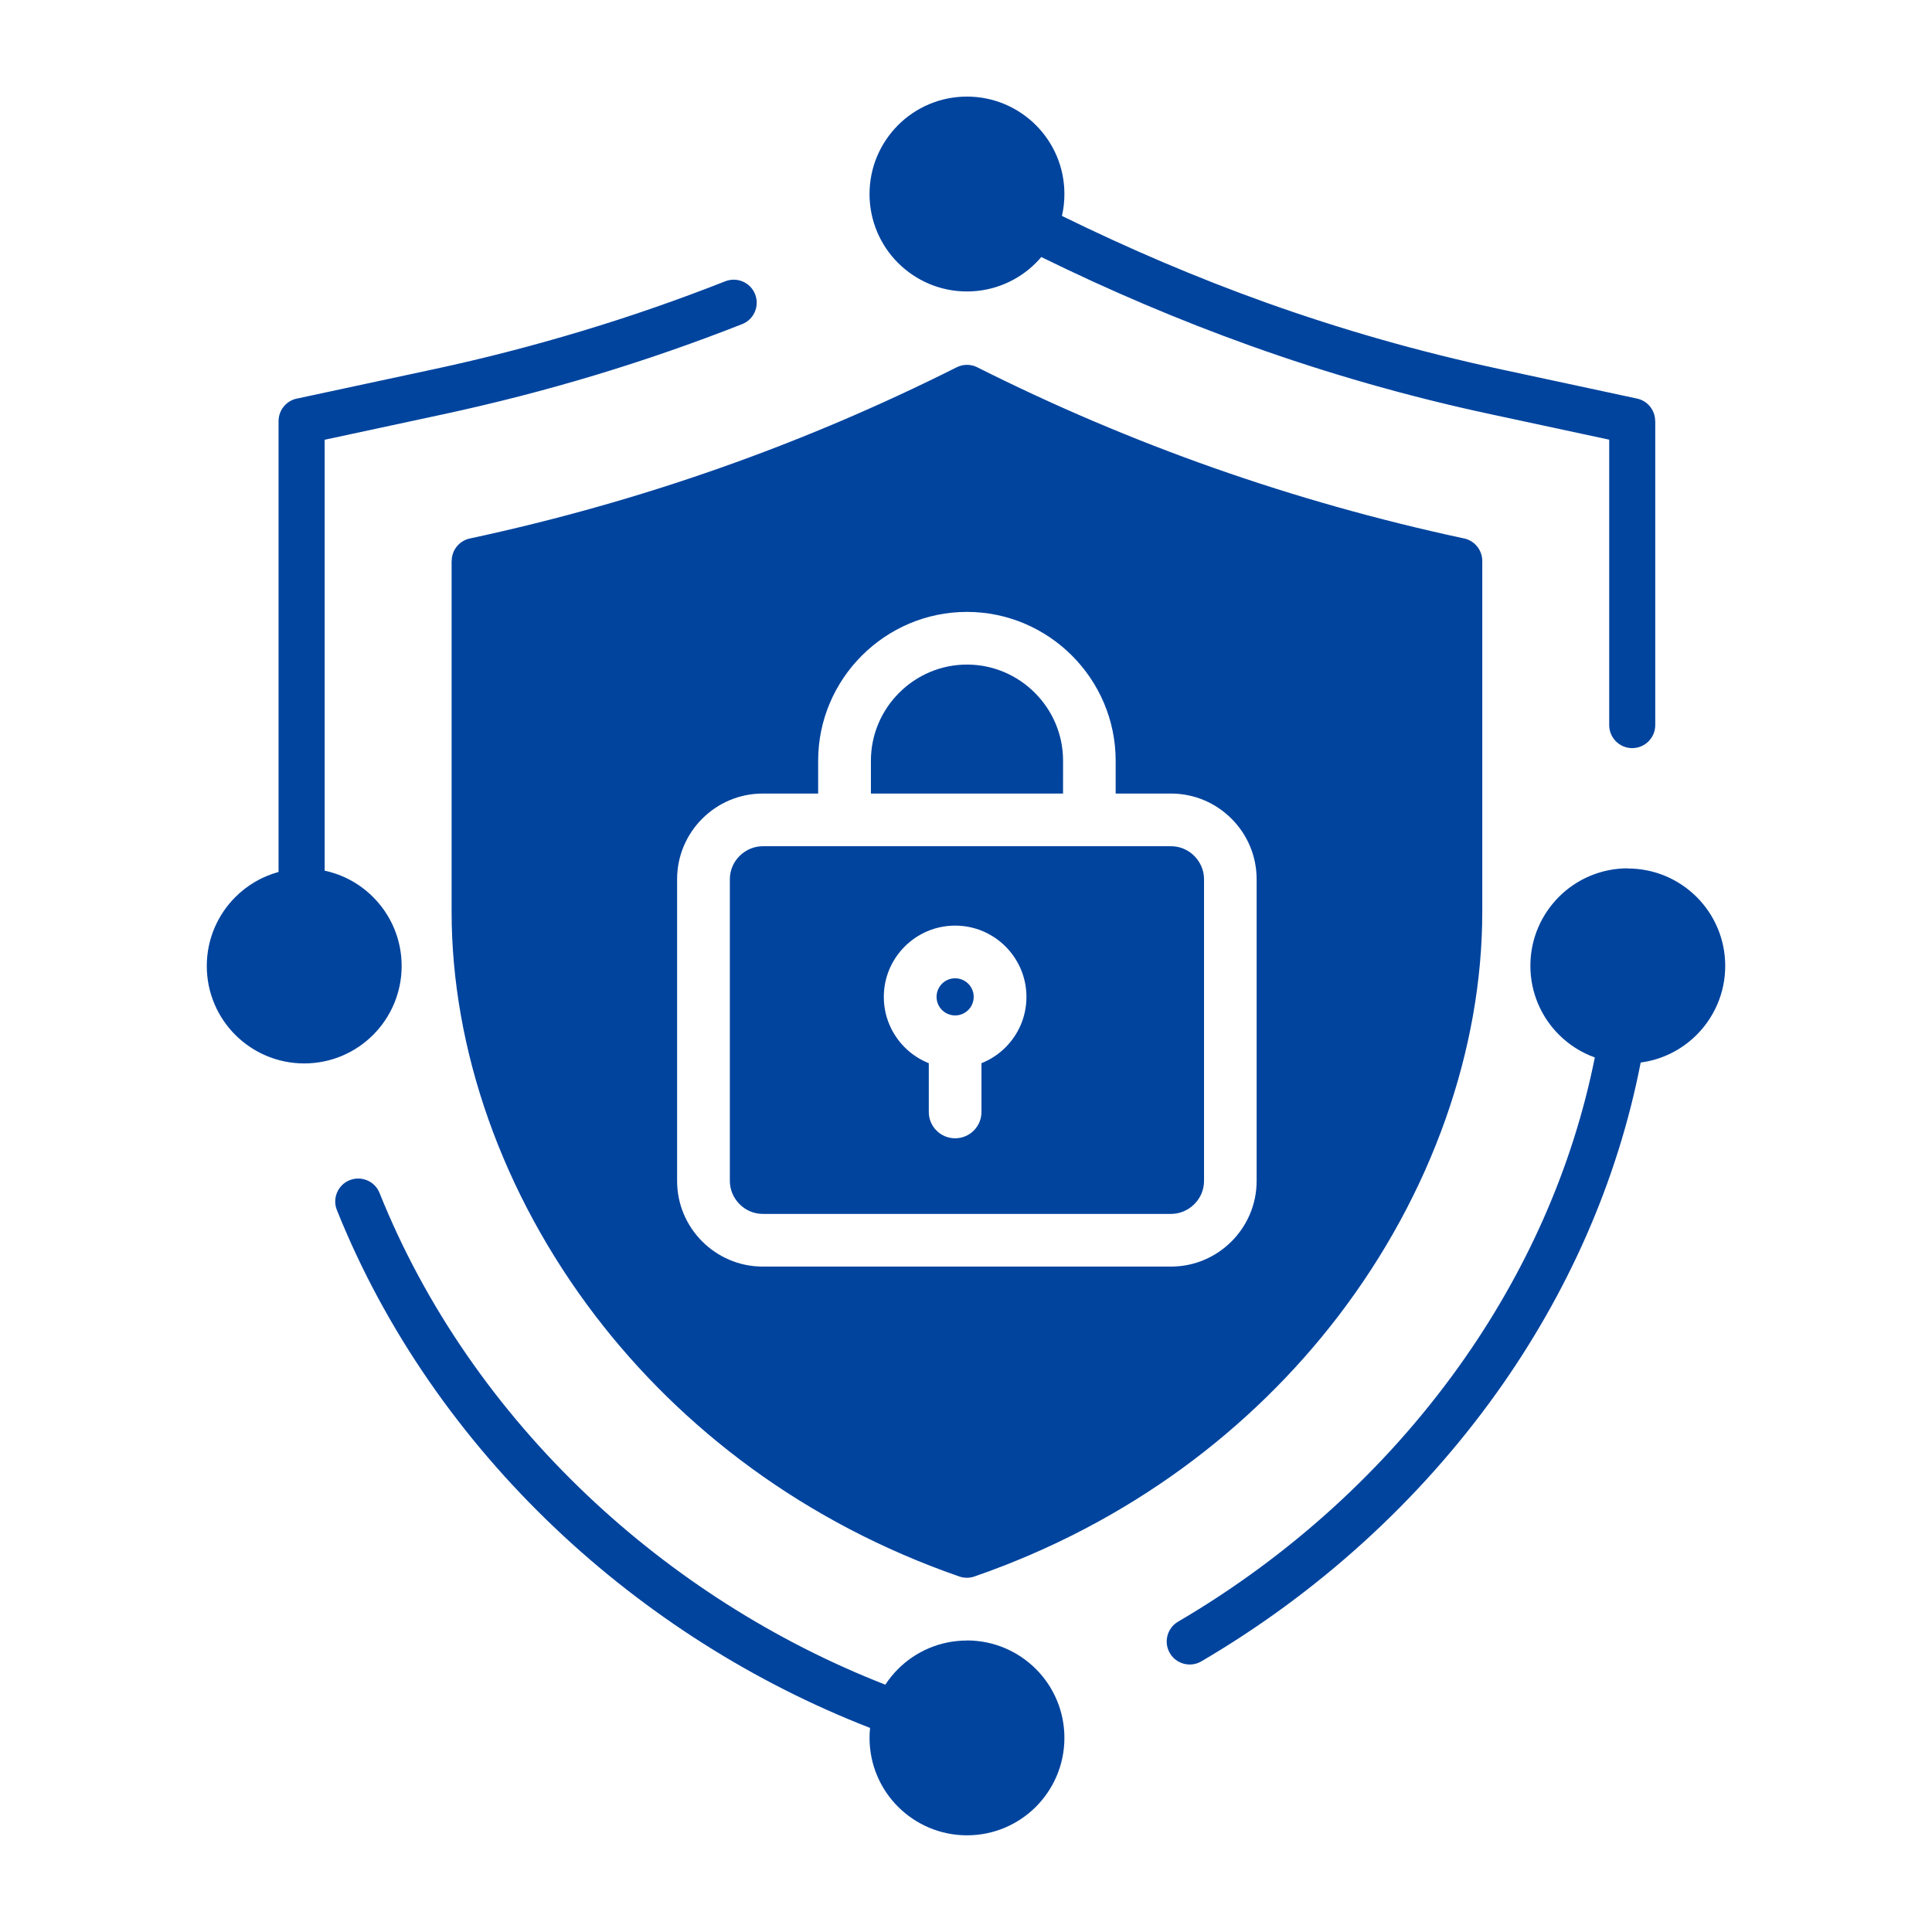
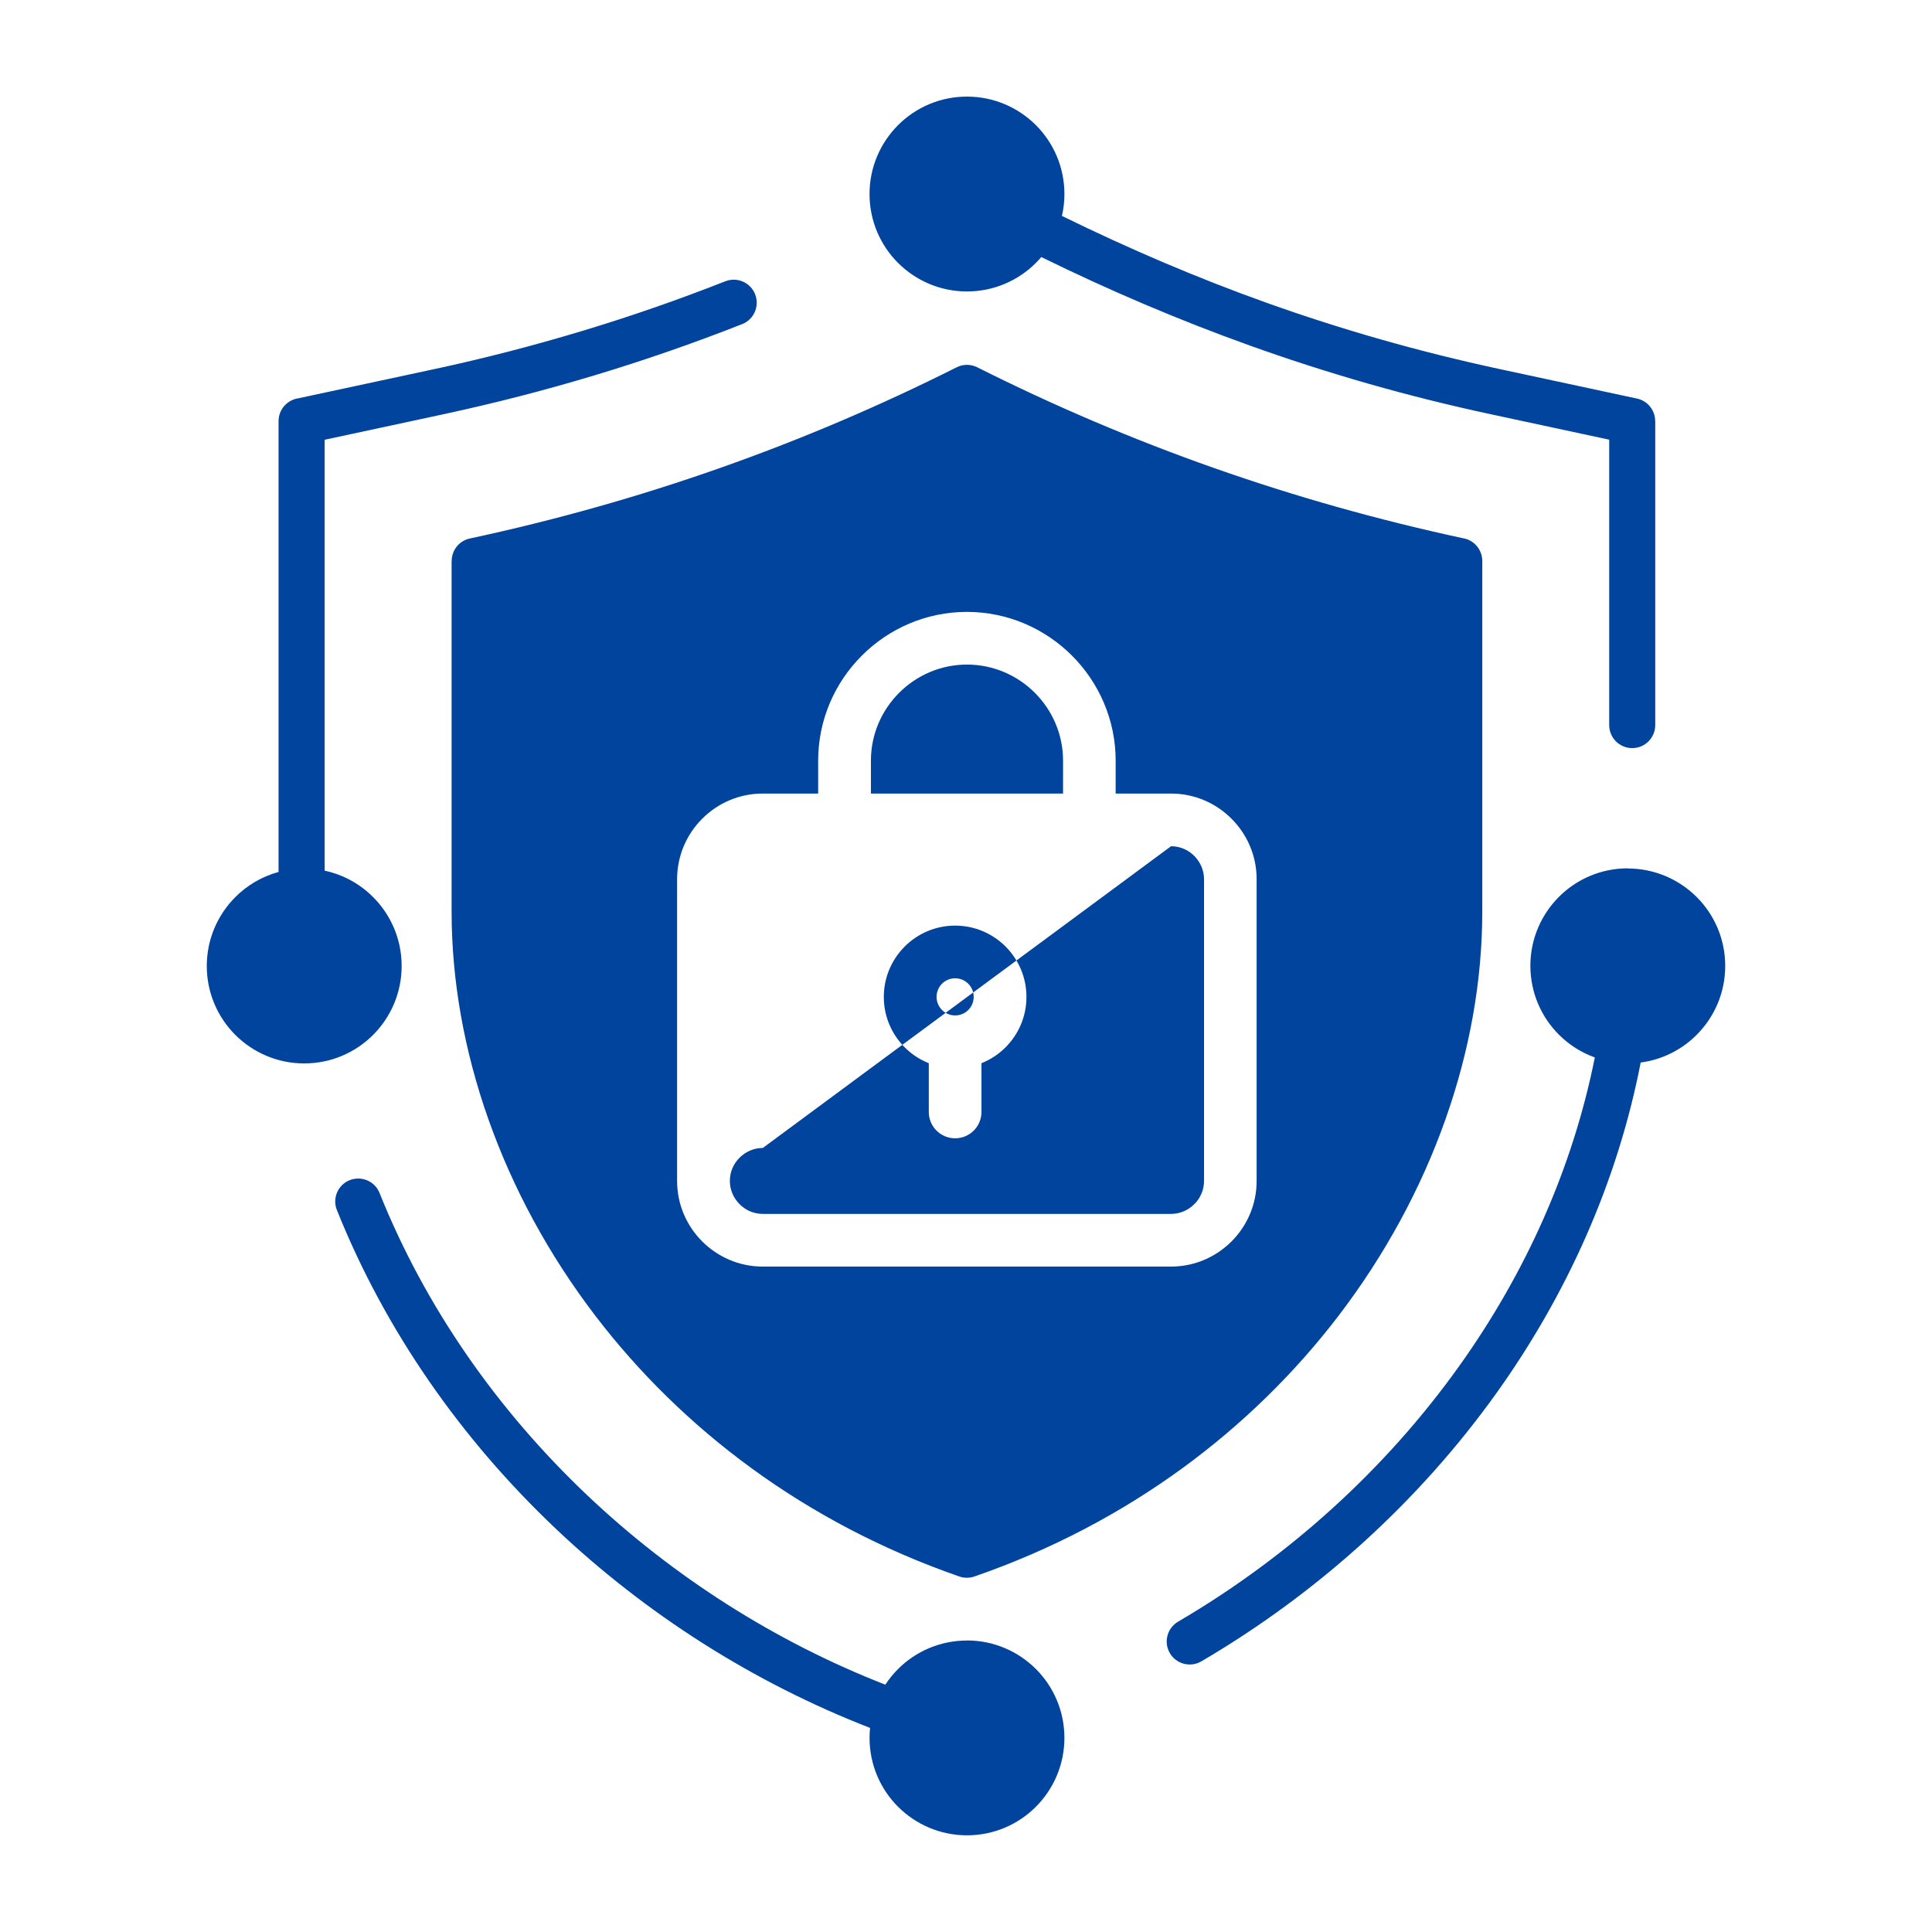
<svg xmlns="http://www.w3.org/2000/svg" width="1200pt" height="1200pt" version="1.1" viewBox="0 0 1200 1200">
-   <path d="m280.5 348.42v217.87c0 85.125 31.125 174.98 89.531 251.29 53.391 69.75 129.66 128.26 225.89 161.63 3.188 1.078 6.422 0.984 9.375-0.047 96.234-33.328 172.45-91.875 225.84-161.58 58.406-76.312 89.531-166.18 89.531-251.29v-217.87c0-7.172-5.297-13.125-12.141-14.156-52.828-11.391-104.3-25.922-154.13-43.453-50.766-17.859-99.984-38.859-147.37-62.672-4.219-2.109-8.953-1.969-12.844 0-47.391 23.812-96.609 44.812-147.37 62.672-50.062 17.625-101.81 32.25-154.92 43.641-6.75 1.406-11.344 7.359-11.344 13.969zm446.86 177.19c5.625 0 10.734 2.297 14.438 6.047 3.703 3.703 6.047 8.812 6.047 14.438v187.4c0 5.625-2.297 10.734-6.047 14.438-3.703 3.703-8.812 6.047-14.438 6.047h-253.55c-5.625 0-10.734-2.297-14.438-6.047-3.703-3.703-6.047-8.812-6.047-14.438v-187.4c0-5.625 2.297-10.734 6.047-14.438 3.703-3.703 8.812-6.047 14.438-6.047zm-67.078-32.719h-119.34v-20.438c0-16.406 6.703-31.312 17.531-42.141s25.734-17.531 42.141-17.531 31.312 6.703 42.141 17.531 17.531 25.734 17.531 42.141zm-152.11 0v-20.438c0-25.406 10.406-48.516 27.141-65.25 16.734-16.734 39.844-27.141 65.25-27.141s48.516 10.406 65.25 27.141c16.734 16.734 27.141 39.844 27.141 65.25v20.438h34.359c14.672 0 27.938 5.953 37.594 15.609s15.609 22.922 15.609 37.594v187.4c0 14.672-5.953 27.938-15.609 37.594s-22.922 15.609-37.594 15.609h-253.55c-14.625 0-27.938-5.953-37.594-15.609s-15.609-22.922-15.609-37.594v-187.4c0-14.625 5.953-27.938 15.609-37.594s22.922-15.609 37.594-15.609zm93.234 118.12c2.109 2.109 3.375 4.969 3.375 8.156s-1.312 6.094-3.375 8.156c-2.109 2.109-4.969 3.375-8.156 3.375s-6.094-1.312-8.156-3.375c-2.109-2.109-3.375-4.969-3.375-8.156s1.312-6.094 3.375-8.156c2.109-2.109 4.969-3.375 8.156-3.375s6.094 1.312 8.156 3.375zm-8.156-36.094c12.234 0 23.297 4.969 31.312 12.984 8.016 8.016 12.984 19.078 12.984 31.312s-4.969 23.297-12.984 31.312c-4.219 4.219-9.281 7.594-14.953 9.844v30.281c0 9.047-7.312 16.359-16.359 16.359-9.047 0-16.359-7.312-16.359-16.359v-30.281c-5.672-2.25-10.734-5.625-14.953-9.844-8.016-8.016-12.984-19.078-12.984-31.312s4.969-23.297 12.984-31.312c8.016-8.016 19.078-12.984 31.312-12.984zm7.359-514.92c16.734 0 31.828 6.797 42.797 17.719 10.969 10.969 17.719 26.109 17.719 42.797 0 4.688-0.516 9.234-1.547 13.594 41.859 20.531 83.719 38.391 126.32 53.672 47.016 16.828 95.297 30.656 145.92 41.531l84.891 18.234c6.75 1.406 11.344 7.359 11.344 13.969h0.047v188.86c0 7.922-6.422 14.297-14.297 14.297-7.922 0-14.297-6.422-14.297-14.297v-177.28l-73.547-15.797c-51.609-11.062-101.11-25.266-149.63-42.656-43.922-15.75-86.859-34.031-129.56-54.984-1.078 1.266-2.203 2.484-3.375 3.656-10.969 10.969-26.109 17.719-42.797 17.719-16.734 0-31.828-6.797-42.797-17.719-10.969-10.969-17.719-26.109-17.719-42.797 0-16.734 6.797-31.828 17.719-42.797 10.969-10.969 26.109-17.719 42.797-17.719zm0 958.92c16.734 0 31.828 6.797 42.797 17.719 10.969 10.969 17.719 26.109 17.719 42.797 0 16.734-6.797 31.828-17.719 42.797-10.969 10.969-26.109 17.719-42.797 17.719-16.734 0-31.828-6.797-42.797-17.719-10.969-10.969-17.719-26.109-17.719-42.797 0-2.109 0.094-4.172 0.328-6.188-72.516-28.172-139.22-70.688-195.28-123.79-58.781-55.688-105.94-123.1-135.89-197.86-2.953-7.312 0.609-15.656 7.922-18.562s15.656 0.609 18.562 7.922c28.406 70.922 73.172 134.86 129.05 187.82 53.203 50.391 116.44 90.797 185.11 117.61 2.297-3.516 4.922-6.75 7.875-9.703 10.969-10.969 26.109-17.719 42.797-17.719zm410.44-479.48c16.734 0 31.828 6.797 42.797 17.719 10.969 10.969 17.719 26.109 17.719 42.797 0 16.734-6.797 31.828-17.719 42.797-9.188 9.188-21.281 15.422-34.781 17.203-14.531 74.625-45.891 144.19-89.578 205.31-48.141 67.312-111.23 124.4-183.32 166.64-6.797 3.984-15.562 1.688-19.547-5.109s-1.688-15.562 5.109-19.547c68.672-40.219 128.72-94.547 174.52-158.63 40.922-57.281 70.406-122.26 84.328-191.81-8.484-3.047-16.078-7.922-22.312-14.156-10.969-10.969-17.719-26.109-17.719-42.797 0-16.734 6.797-31.828 17.719-42.797 10.969-10.969 26.109-17.719 42.797-17.719zm-809.39 1.359c11.625 2.484 22.031 8.297 30.094 16.406 10.969 10.969 17.719 26.109 17.719 42.797 0 16.734-6.797 31.828-17.719 42.797-10.969 10.969-26.109 17.719-42.797 17.719-16.734 0-31.828-6.797-42.797-17.719-10.969-10.969-17.719-26.109-17.719-42.797 0-16.734 6.797-31.828 17.719-42.797 7.359-7.359 16.547-12.797 26.859-15.609v-280.03c0-7.172 5.297-13.125 12.188-14.156l84.094-18.047c30.891-6.609 61.547-14.531 91.875-23.672 30.234-9.094 60.047-19.453 89.344-30.984 7.359-2.859 15.656 0.75 18.516 8.109s-0.75 15.656-8.109 18.516c-30.094 11.859-60.656 22.453-91.594 31.781s-62.344 17.391-94.125 24.234l-73.547 15.797v267.71z" fill="#00449e" fill-rule="evenodd" />
+   <path d="m280.5 348.42v217.87c0 85.125 31.125 174.98 89.531 251.29 53.391 69.75 129.66 128.26 225.89 161.63 3.188 1.078 6.422 0.984 9.375-0.047 96.234-33.328 172.45-91.875 225.84-161.58 58.406-76.312 89.531-166.18 89.531-251.29v-217.87c0-7.172-5.297-13.125-12.141-14.156-52.828-11.391-104.3-25.922-154.13-43.453-50.766-17.859-99.984-38.859-147.37-62.672-4.219-2.109-8.953-1.969-12.844 0-47.391 23.812-96.609 44.812-147.37 62.672-50.062 17.625-101.81 32.25-154.92 43.641-6.75 1.406-11.344 7.359-11.344 13.969zm446.86 177.19c5.625 0 10.734 2.297 14.438 6.047 3.703 3.703 6.047 8.812 6.047 14.438v187.4c0 5.625-2.297 10.734-6.047 14.438-3.703 3.703-8.812 6.047-14.438 6.047h-253.55c-5.625 0-10.734-2.297-14.438-6.047-3.703-3.703-6.047-8.812-6.047-14.438c0-5.625 2.297-10.734 6.047-14.438 3.703-3.703 8.812-6.047 14.438-6.047zm-67.078-32.719h-119.34v-20.438c0-16.406 6.703-31.312 17.531-42.141s25.734-17.531 42.141-17.531 31.312 6.703 42.141 17.531 17.531 25.734 17.531 42.141zm-152.11 0v-20.438c0-25.406 10.406-48.516 27.141-65.25 16.734-16.734 39.844-27.141 65.25-27.141s48.516 10.406 65.25 27.141c16.734 16.734 27.141 39.844 27.141 65.25v20.438h34.359c14.672 0 27.938 5.953 37.594 15.609s15.609 22.922 15.609 37.594v187.4c0 14.672-5.953 27.938-15.609 37.594s-22.922 15.609-37.594 15.609h-253.55c-14.625 0-27.938-5.953-37.594-15.609s-15.609-22.922-15.609-37.594v-187.4c0-14.625 5.953-27.938 15.609-37.594s22.922-15.609 37.594-15.609zm93.234 118.12c2.109 2.109 3.375 4.969 3.375 8.156s-1.312 6.094-3.375 8.156c-2.109 2.109-4.969 3.375-8.156 3.375s-6.094-1.312-8.156-3.375c-2.109-2.109-3.375-4.969-3.375-8.156s1.312-6.094 3.375-8.156c2.109-2.109 4.969-3.375 8.156-3.375s6.094 1.312 8.156 3.375zm-8.156-36.094c12.234 0 23.297 4.969 31.312 12.984 8.016 8.016 12.984 19.078 12.984 31.312s-4.969 23.297-12.984 31.312c-4.219 4.219-9.281 7.594-14.953 9.844v30.281c0 9.047-7.312 16.359-16.359 16.359-9.047 0-16.359-7.312-16.359-16.359v-30.281c-5.672-2.25-10.734-5.625-14.953-9.844-8.016-8.016-12.984-19.078-12.984-31.312s4.969-23.297 12.984-31.312c8.016-8.016 19.078-12.984 31.312-12.984zm7.359-514.92c16.734 0 31.828 6.797 42.797 17.719 10.969 10.969 17.719 26.109 17.719 42.797 0 4.688-0.516 9.234-1.547 13.594 41.859 20.531 83.719 38.391 126.32 53.672 47.016 16.828 95.297 30.656 145.92 41.531l84.891 18.234c6.75 1.406 11.344 7.359 11.344 13.969h0.047v188.86c0 7.922-6.422 14.297-14.297 14.297-7.922 0-14.297-6.422-14.297-14.297v-177.28l-73.547-15.797c-51.609-11.062-101.11-25.266-149.63-42.656-43.922-15.75-86.859-34.031-129.56-54.984-1.078 1.266-2.203 2.484-3.375 3.656-10.969 10.969-26.109 17.719-42.797 17.719-16.734 0-31.828-6.797-42.797-17.719-10.969-10.969-17.719-26.109-17.719-42.797 0-16.734 6.797-31.828 17.719-42.797 10.969-10.969 26.109-17.719 42.797-17.719zm0 958.92c16.734 0 31.828 6.797 42.797 17.719 10.969 10.969 17.719 26.109 17.719 42.797 0 16.734-6.797 31.828-17.719 42.797-10.969 10.969-26.109 17.719-42.797 17.719-16.734 0-31.828-6.797-42.797-17.719-10.969-10.969-17.719-26.109-17.719-42.797 0-2.109 0.094-4.172 0.328-6.188-72.516-28.172-139.22-70.688-195.28-123.79-58.781-55.688-105.94-123.1-135.89-197.86-2.953-7.312 0.609-15.656 7.922-18.562s15.656 0.609 18.562 7.922c28.406 70.922 73.172 134.86 129.05 187.82 53.203 50.391 116.44 90.797 185.11 117.61 2.297-3.516 4.922-6.75 7.875-9.703 10.969-10.969 26.109-17.719 42.797-17.719zm410.44-479.48c16.734 0 31.828 6.797 42.797 17.719 10.969 10.969 17.719 26.109 17.719 42.797 0 16.734-6.797 31.828-17.719 42.797-9.188 9.188-21.281 15.422-34.781 17.203-14.531 74.625-45.891 144.19-89.578 205.31-48.141 67.312-111.23 124.4-183.32 166.64-6.797 3.984-15.562 1.688-19.547-5.109s-1.688-15.562 5.109-19.547c68.672-40.219 128.72-94.547 174.52-158.63 40.922-57.281 70.406-122.26 84.328-191.81-8.484-3.047-16.078-7.922-22.312-14.156-10.969-10.969-17.719-26.109-17.719-42.797 0-16.734 6.797-31.828 17.719-42.797 10.969-10.969 26.109-17.719 42.797-17.719zm-809.39 1.359c11.625 2.484 22.031 8.297 30.094 16.406 10.969 10.969 17.719 26.109 17.719 42.797 0 16.734-6.797 31.828-17.719 42.797-10.969 10.969-26.109 17.719-42.797 17.719-16.734 0-31.828-6.797-42.797-17.719-10.969-10.969-17.719-26.109-17.719-42.797 0-16.734 6.797-31.828 17.719-42.797 7.359-7.359 16.547-12.797 26.859-15.609v-280.03c0-7.172 5.297-13.125 12.188-14.156l84.094-18.047c30.891-6.609 61.547-14.531 91.875-23.672 30.234-9.094 60.047-19.453 89.344-30.984 7.359-2.859 15.656 0.75 18.516 8.109s-0.75 15.656-8.109 18.516c-30.094 11.859-60.656 22.453-91.594 31.781s-62.344 17.391-94.125 24.234l-73.547 15.797v267.71z" fill="#00449e" fill-rule="evenodd" />
</svg>